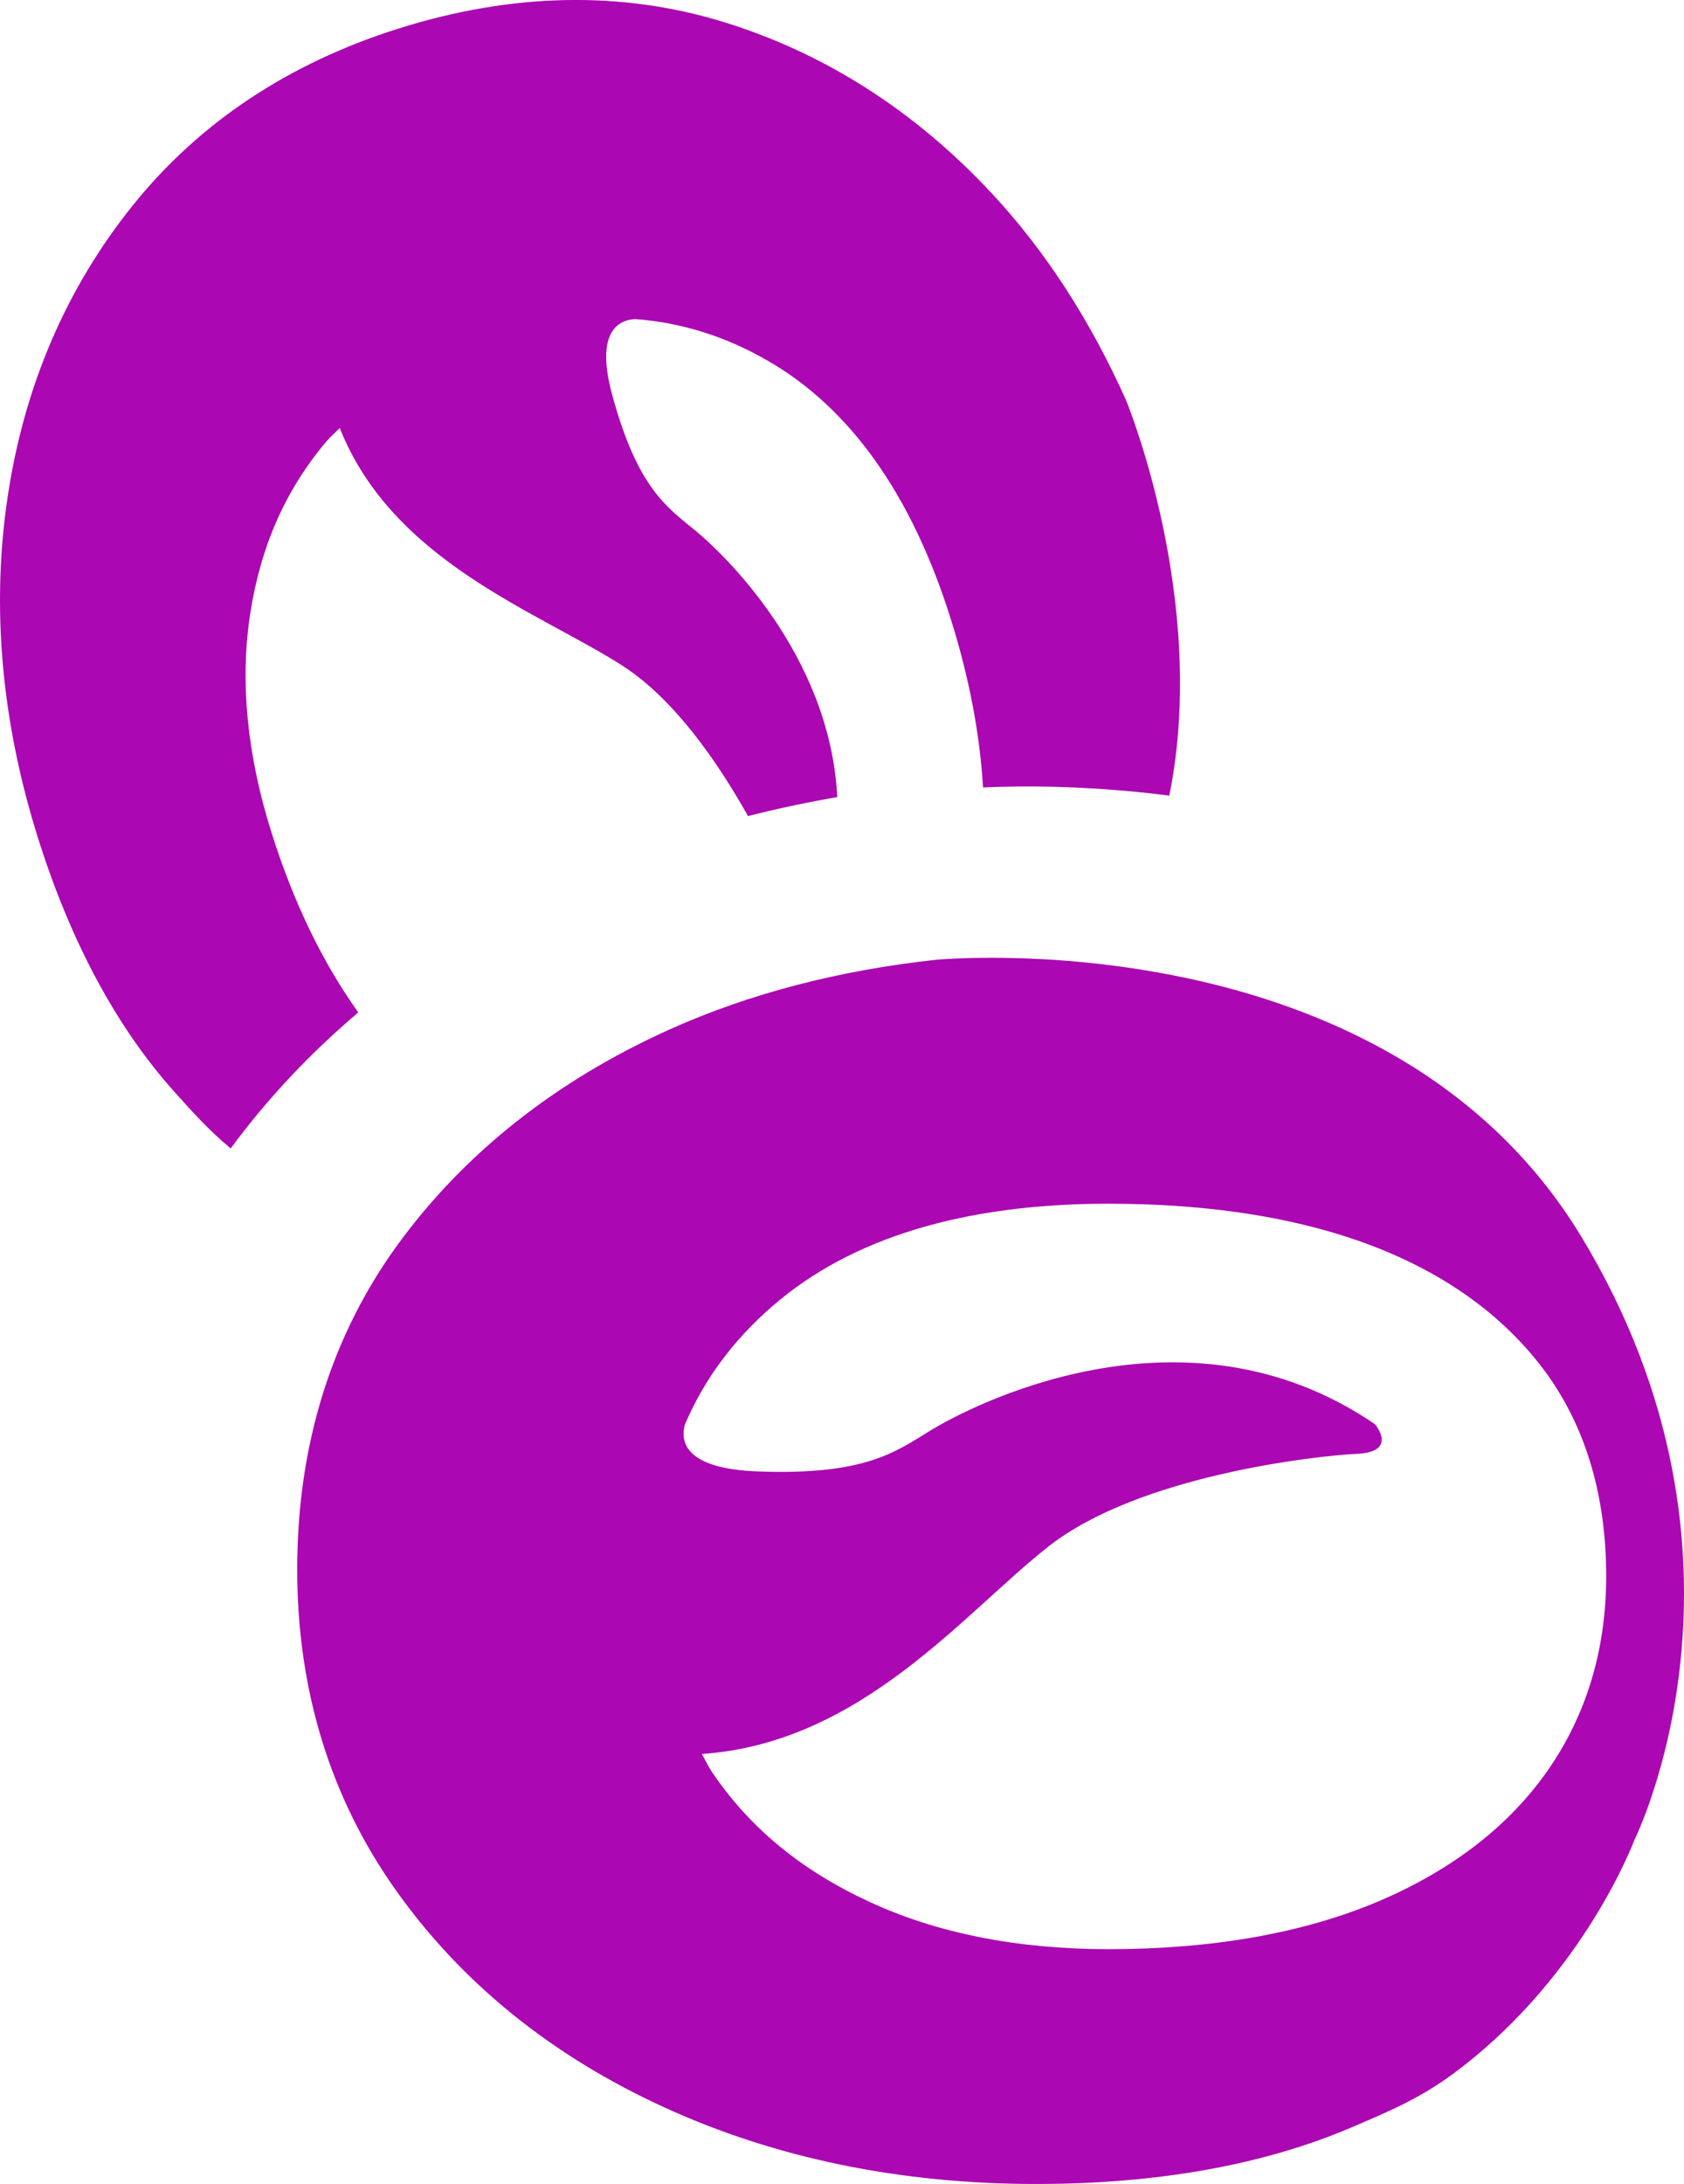
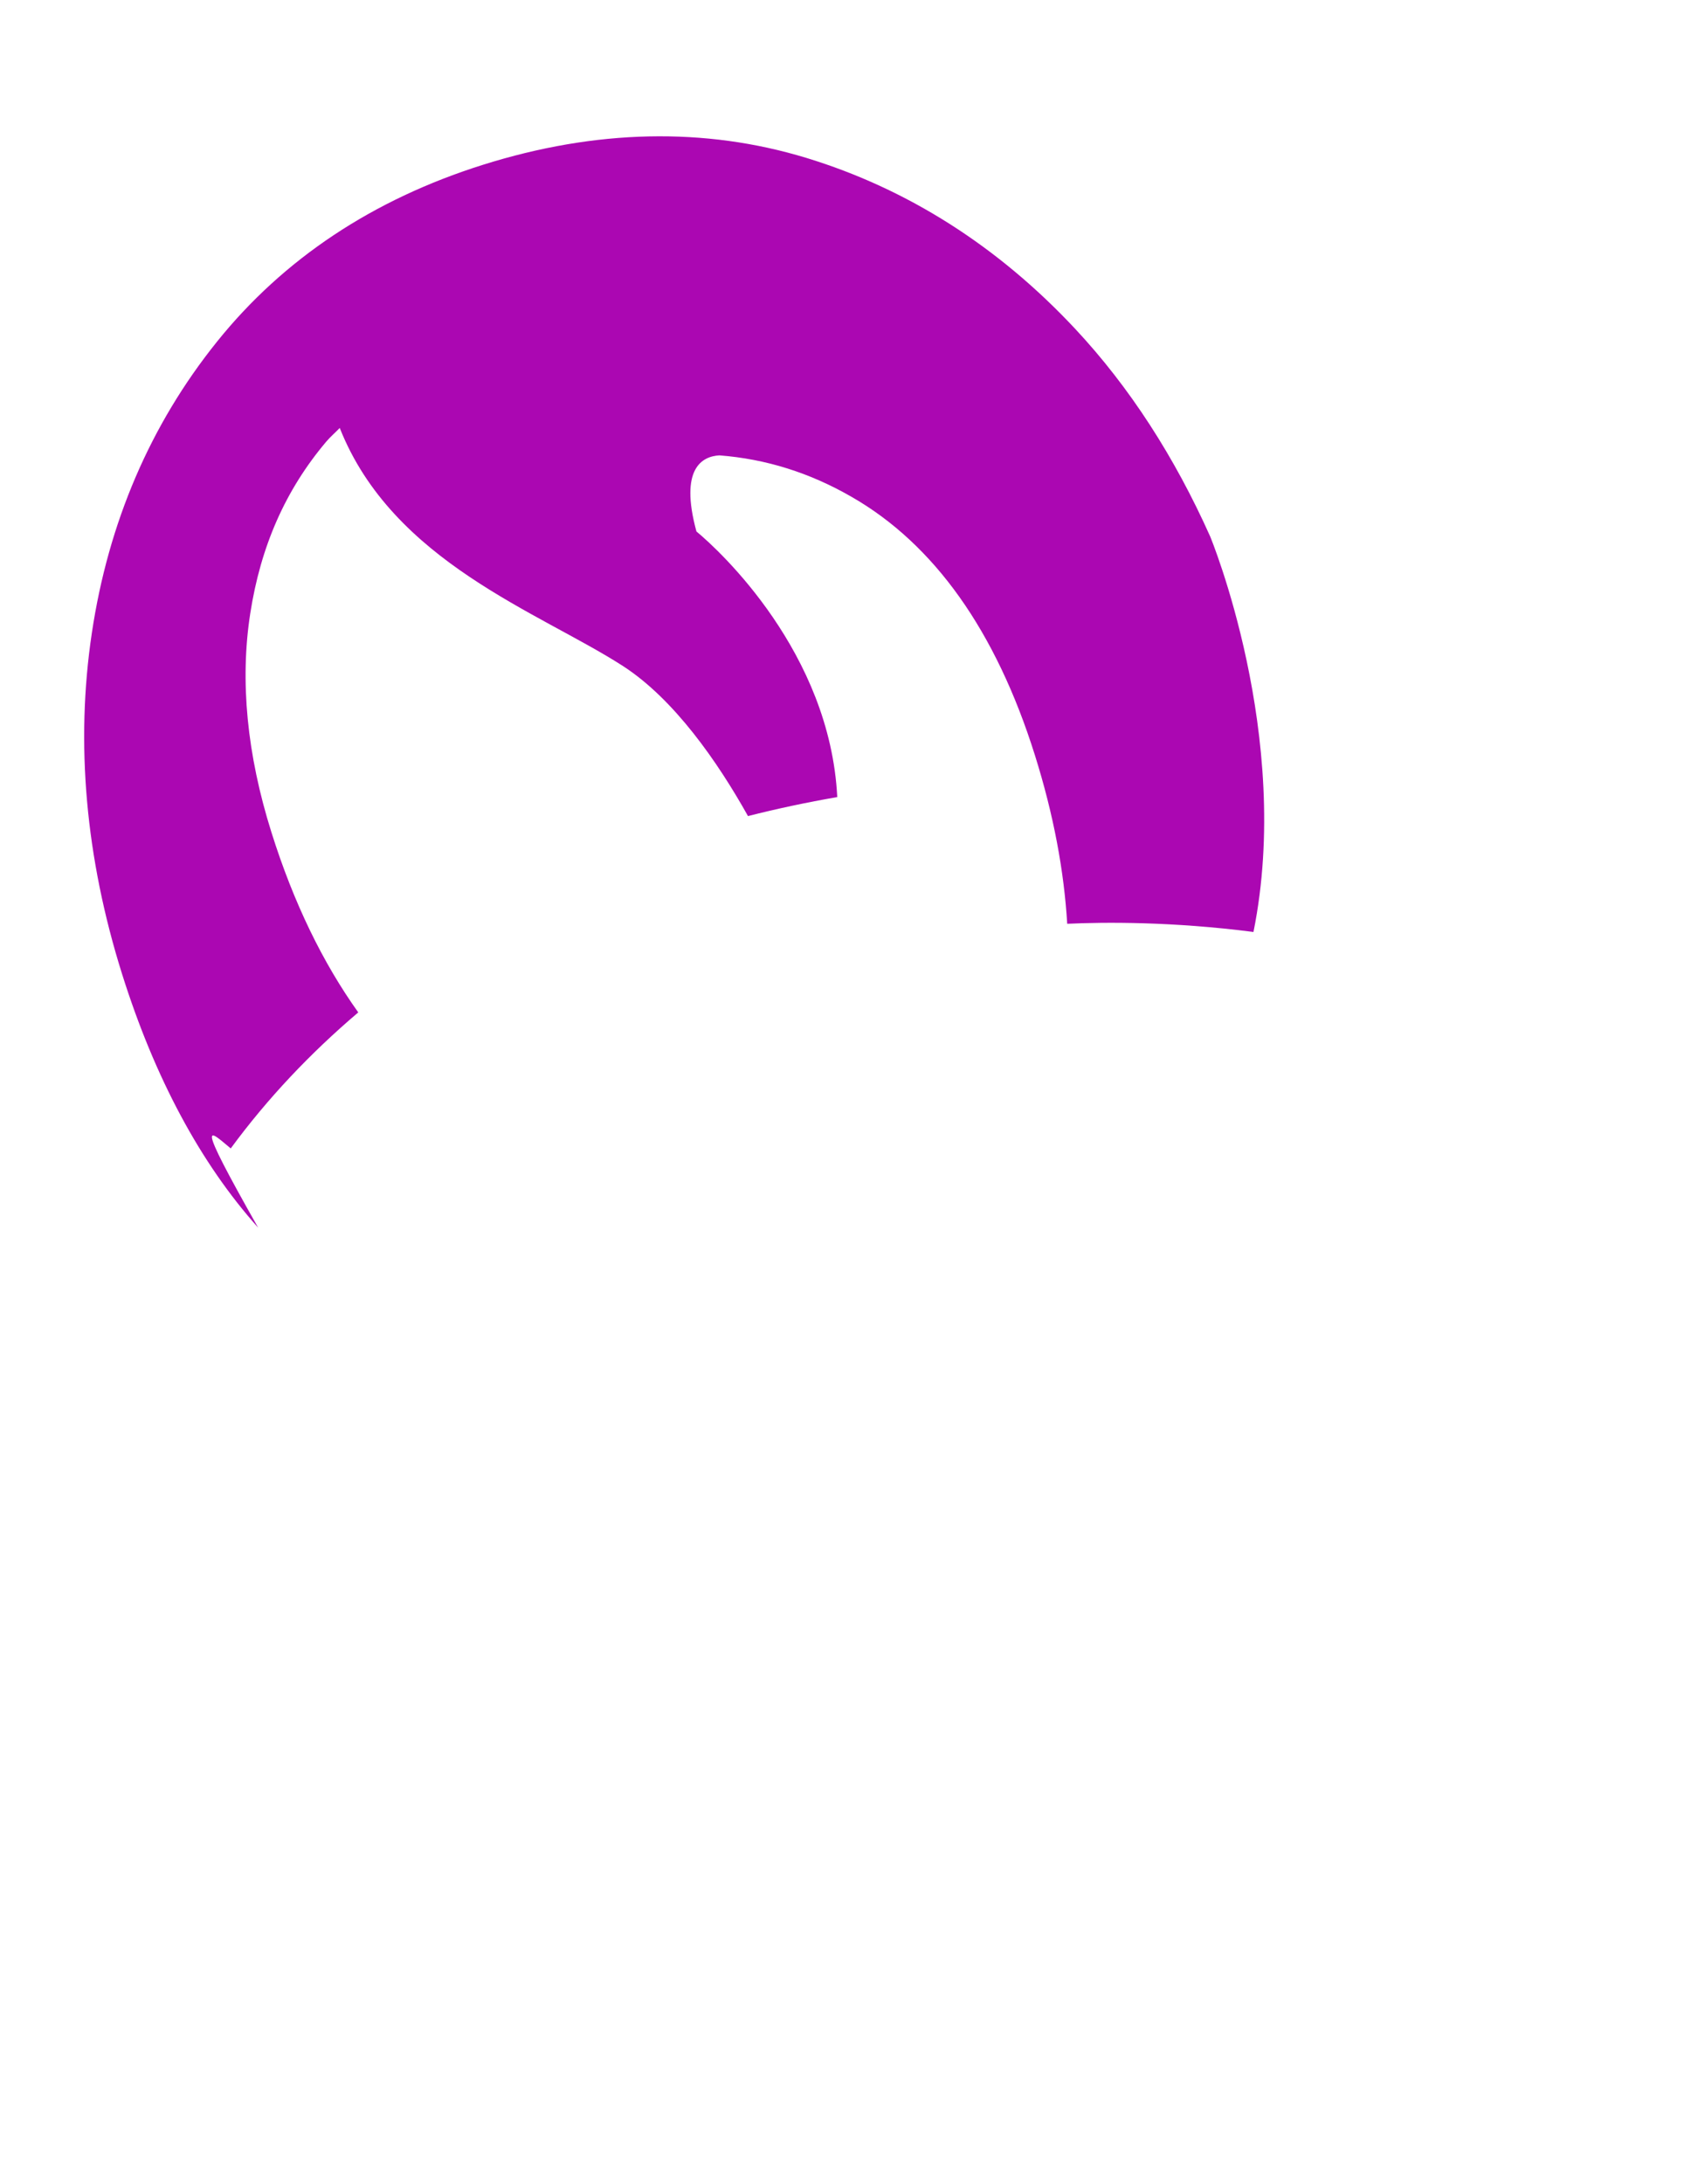
<svg xmlns="http://www.w3.org/2000/svg" version="1.0" id="Layer_1" x="0px" y="0px" width="38.915px" height="50.45px" viewBox="0 0 38.915 50.45" enable-background="new 0 0 38.915 50.45" xml:space="preserve">
-   <path fill="#AB07B2" d="M36.542,28.566c-4.496-7.422-14.936-6.393-14.936-6.393c-2.218,0.244-4.279,0.773-6.139,1.61  c-2.622,1.181-4.733,2.852-6.275,4.965c-1.541,2.119-2.324,4.646-2.324,7.508c0,2.789,0.77,5.287,2.289,7.42  c1.518,2.135,3.597,3.814,6.183,4.998c2.574,1.18,5.466,1.775,8.601,1.775c2.802,0,5.249-0.438,7.274-1.3  c0.924-0.394,1.682-0.71,2.531-1.371c2.885-2.211,4.021-5.271,4.021-5.271S41.036,35.988,36.542,28.566 M35.768,40.894  c-0.895,1.282-2.206,2.297-3.896,3.019c-1.732,0.737-3.838,1.112-6.258,1.112c-2.101,0-3.964-0.368-5.535-1.099  c-1.573-0.729-2.759-1.709-3.625-2.992c-0.09-0.133-0.156-0.279-0.236-0.418c3.698-0.252,6.059-3.266,8.019-4.799  c2.089-1.637,6.175-2.09,7.13-2.135c0.952-0.047,0.407-0.683,0.407-0.683c-4.448-3.042-9.444-0.362-10.261,0.138  c-0.818,0.498-1.499,1.043-3.996,0.953c-1.694-0.062-1.798-0.687-1.691-1.082c0.447-1.047,1.123-1.959,2.037-2.748  c1.802-1.563,4.41-2.355,7.752-2.355c2.424,0,4.525,0.347,6.248,1.033c1.664,0.664,2.971,1.64,3.883,2.898  c0.908,1.264,1.371,2.838,1.371,4.678C37.116,38.104,36.661,39.612,35.768,40.894" />
-   <path fill="#AB07B2" d="M5.332,26.528c0.849-1.155,1.838-2.2,2.947-3.142c-0.817-1.142-1.494-2.529-2.006-4.158  c-0.567-1.8-0.732-3.502-0.49-5.057c0.241-1.555,0.814-2.852,1.751-3.963c0.096-0.115,0.213-0.214,0.317-0.322  c1.226,3.096,4.609,4.254,6.535,5.493c1.193,0.767,2.202,2.226,2.899,3.472c0.673-0.171,1.361-0.317,2.063-0.439  c-0.168-3.334-2.711-5.687-3.254-6.135c-0.675-0.556-1.355-0.984-1.945-3.149c-0.4-1.468,0.141-1.737,0.531-1.758  c1.074,0.083,2.087,0.401,3.052,0.957c1.912,1.095,3.337,3.102,4.237,5.964c0.436,1.386,0.675,2.685,0.748,3.899  c0.869-0.04,2.421-0.053,4.304,0.189c0.915-4.521-1-9.135-1-9.135c-0.819-1.83-1.856-3.444-3.12-4.797  c-1.783-1.907-3.875-3.236-6.217-3.95c-2.347-0.713-4.861-0.66-7.469,0.161c-2.543,0.8-4.612,2.175-6.148,4.089  c-1.536,1.911-2.508,4.174-2.89,6.729c-0.381,2.541-0.145,5.19,0.699,7.875c0.755,2.399,1.812,4.37,3.144,5.858  C4.459,25.699,4.842,26.125,5.332,26.528" />
+   <path fill="#AB07B2" d="M5.332,26.528c0.849-1.155,1.838-2.2,2.947-3.142c-0.817-1.142-1.494-2.529-2.006-4.158  c-0.567-1.8-0.732-3.502-0.49-5.057c0.241-1.555,0.814-2.852,1.751-3.963c0.096-0.115,0.213-0.214,0.317-0.322  c1.226,3.096,4.609,4.254,6.535,5.493c1.193,0.767,2.202,2.226,2.899,3.472c0.673-0.171,1.361-0.317,2.063-0.439  c-0.168-3.334-2.711-5.687-3.254-6.135c-0.4-1.468,0.141-1.737,0.531-1.758  c1.074,0.083,2.087,0.401,3.052,0.957c1.912,1.095,3.337,3.102,4.237,5.964c0.436,1.386,0.675,2.685,0.748,3.899  c0.869-0.04,2.421-0.053,4.304,0.189c0.915-4.521-1-9.135-1-9.135c-0.819-1.83-1.856-3.444-3.12-4.797  c-1.783-1.907-3.875-3.236-6.217-3.95c-2.347-0.713-4.861-0.66-7.469,0.161c-2.543,0.8-4.612,2.175-6.148,4.089  c-1.536,1.911-2.508,4.174-2.89,6.729c-0.381,2.541-0.145,5.19,0.699,7.875c0.755,2.399,1.812,4.37,3.144,5.858  C4.459,25.699,4.842,26.125,5.332,26.528" />
</svg>